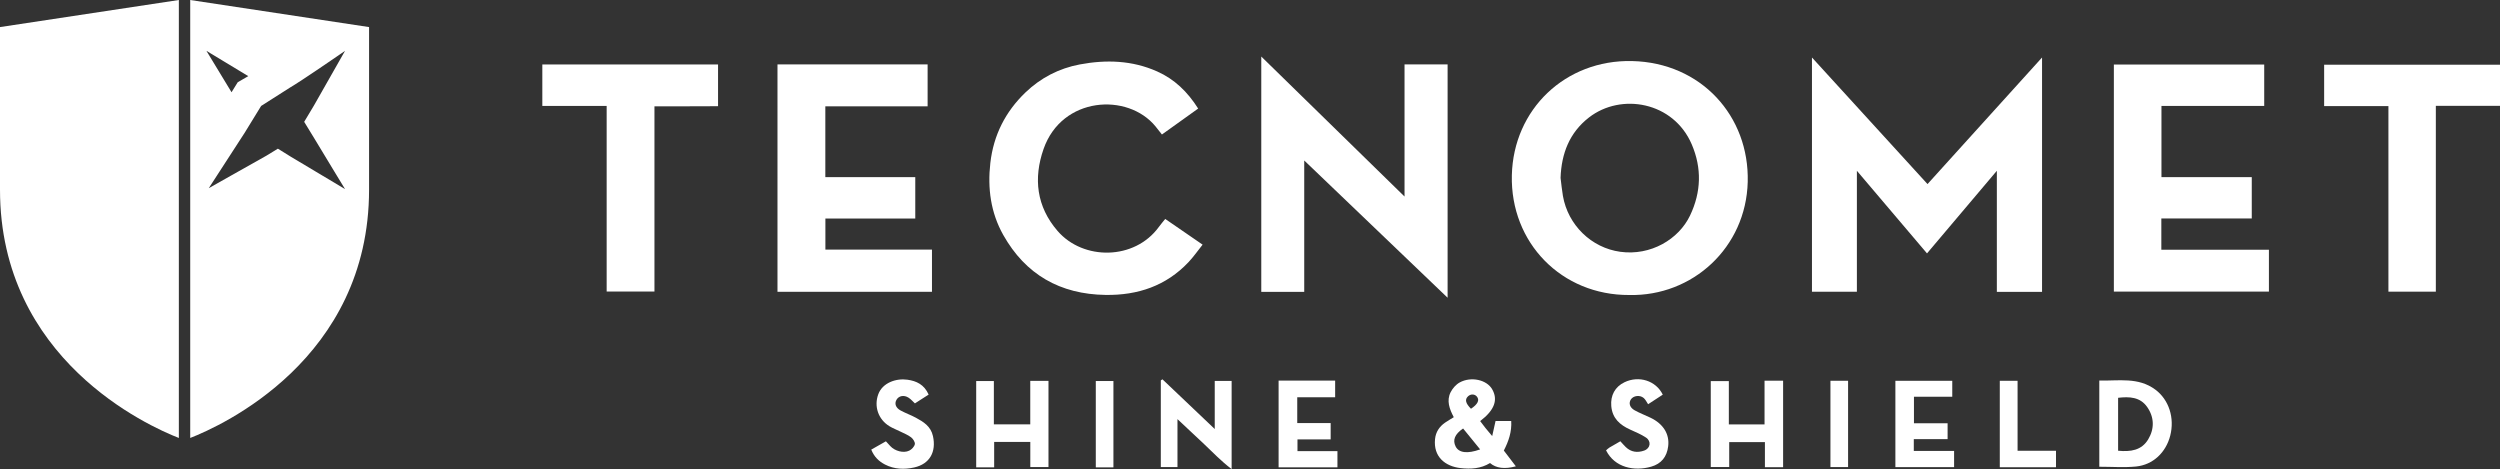
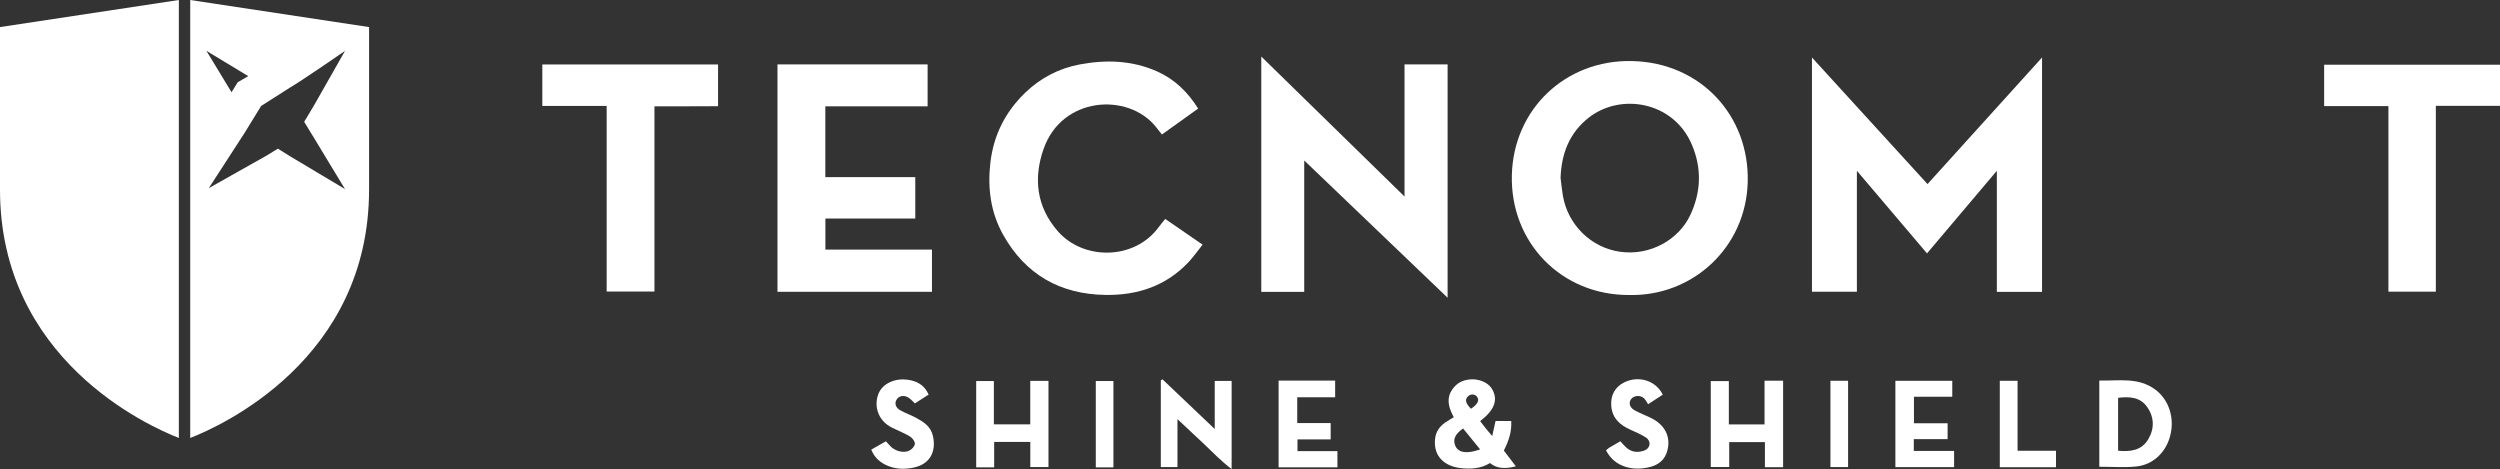
<svg xmlns="http://www.w3.org/2000/svg" id="Livello_2" data-name="Livello 2" viewBox="0 0 769.739 144.427">
  <rect x="0" y="0" width="769.739" height="144.427" fill="#333333" stroke="none" />
  <defs>
    <style>
      .cls-1 {
        fill: #fff;
      }
    </style>
  </defs>
  <g id="Livello_2-2" data-name="Livello 2">
    <path class="cls-1" d="m501.653,90.832c-20.817.108-36.645-16.064-36.162-36.864.472-20.315,16.487-35.623,37.006-35.169,21.236.47,36.137,16.913,35.62,37.194-.516,20.264-17.014,35.27-36.464,34.839h-0Zm-21.162-36.071c.238,1.862.404,3.737.727,5.584,1.566,8.953,8.761,15.96,17.657,17.181,9.351,1.284,17.988-3.825,21.491-11.182,3.439-7.224,3.643-14.574.521-21.881-5.621-13.153-21.753-15.972-31.648-8.293-6.009,4.663-8.485,11.099-8.747,18.591h0Z" />
    <path class="cls-1" d="m239.385,19.82h46.223v12.916h-31.492v21.8h27.693v12.756h-27.673v9.566h32.814v12.991h-47.565V19.82h-0Z" />
-     <path class="cls-1" d="m650.849,89.79V19.859h46.292v12.765h-31.638v21.915h27.805v12.73h-27.843v9.627h33.124v12.894s-47.74,0-47.74,0Z" />
-     <path class="cls-1" d="m358.771,67.411c3.793,2.609,7.471,5.139,11.506,7.915-1.515,1.898-2.799,3.757-4.332,5.381-6.917,7.332-15.627,10.235-25.52,10.099-14.01-.193-24.675-6.271-31.538-18.483-3.839-6.831-4.86-14.313-3.965-22.149.983-8.602,4.662-15.798,10.801-21.697,4.678-4.495,10.344-7.443,16.758-8.641,8.108-1.514,16.114-1.266,23.797,2.158,5.348,2.384,9.366,6.262,12.631,11.433-3.683,2.637-7.362,5.271-11.155,7.987-.732-.926-1.341-1.722-1.975-2.497-8.557-10.443-28.809-9.246-34.467,6.959-3.153,9.031-2.178,17.727,4.311,25.23,7.922,9.16,23.71,9.034,31.17-1.21.594-.815,1.255-1.581,1.977-2.485l-0.0 0Z" />
+     <path class="cls-1" d="m358.771,67.411c3.793,2.609,7.471,5.139,11.506,7.915-1.515,1.898-2.799,3.757-4.332,5.381-6.917,7.332-15.627,10.235-25.52,10.099-14.01-.193-24.675-6.271-31.538-18.483-3.839-6.831-4.86-14.313-3.965-22.149.983-8.602,4.662-15.798,10.801-21.697,4.678-4.495,10.344-7.443,16.758-8.641,8.108-1.514,16.114-1.266,23.797,2.158,5.348,2.384,9.366,6.262,12.631,11.433-3.683,2.637-7.362,5.271-11.155,7.987-.732-.926-1.341-1.722-1.975-2.497-8.557-10.443-28.809-9.246-34.467,6.959-3.153,9.031-2.178,17.727,4.311,25.23,7.922,9.16,23.71,9.034,31.17-1.21.594-.815,1.255-1.581,1.977-2.485l-0.0 0" />
    <path class="cls-1" d="m186.788,32.611h-19.807v-12.765h54.104v12.841c-6.39.1-12.88-.005-19.582.06v57.022h-14.715v-57.159h-0Z" />
    <path class="cls-1" d="m749.983,32.587v57.216h-14.598v-57.135h-19.791v-12.742h54.146v12.661h-19.756 0Z" />
    <path class="cls-1" d="m458.77,142.57c-2.861,1.753-5.946,1.903-9.017,1.56-4.854-.543-8.46-3.529-7.913-8.931.22-2.178,1.319-3.842,3.09-5.069.827-.573,1.705-1.07,2.68-1.677-1.323-2.513-2.293-5.079-.963-7.7.601-1.185,1.649-2.379,2.801-3.005,3.509-1.907,8.277-.807,9.949,2.044,1.926,3.286.789,6.464-3.66,9.862.54.708,1.077,1.437,1.642,2.143.583.729,1.194,1.435,2.062,2.472.39-1.752.702-3.155,1.034-4.648h4.824c.204,3.332-.807,6.237-2.277,9.103,1.219,1.598,2.427,3.181,3.706,4.858-3.485.924-6.078.588-7.956-1.013l0-0Zm-3.043-4.205c-1.845-2.264-3.551-4.357-5.246-6.437-2.588,1.773-3.29,3.571-2.291,5.554.974,1.933,3.582,2.313,7.537.883Zm-2.824-12.509c2.122-1.401,2.708-2.677,1.815-3.757-.673-.813-1.889-.848-2.716-.078-1.038.966-.788,2.128.902,3.834h-0Z" />
    <path class="cls-1" d="m543.294,117.213h5.718v26.635h-5.601v-7.726h-10.993v7.674h-5.681v-26.456h5.564v13.334h10.993v-13.46h0Z" />
    <path class="cls-1" d="m646.366,143.705v-26.534c5.927.136,11.98-1.128,17.252,2.79,4.2,3.121,5.981,8.747,4.588,14.175-1.326,5.162-5.278,8.978-10.531,9.5-3.648.362-7.362.07-11.309.07h0Zm5.791-4.929c3.848.38,7.233-.111,9.265-3.5,1.966-3.28,1.891-6.81-.322-9.969-2.156-3.077-5.434-3.237-8.944-2.828v16.297l-0.0 0Z" />
    <path class="cls-1" d="m317.229,143.804v-7.738h-11.131v7.827h-5.53v-26.572h5.438v13.336h11.209v-13.39h5.61v26.537h-5.597 0Z" />
    <path class="cls-1" d="m362.539,129.043v14.77h-5.13v-26.698c.169-.108.339-.216.508-.324,5.315,5.051,10.63,10.103,16.096,15.298v-14.812h5.201v27.15c-3.238-2.452-5.786-5.145-8.468-7.686-2.723-2.579-5.47-5.133-8.206-7.698h-0Z" />
    <path class="cls-1" d="m583.583,117.246h17.512v4.897h-11.795v8.182h10.359v4.889h-10.408v3.636h12.407v4.977h-18.076v-26.58h-0Z" />
    <path class="cls-1" d="m393.674,117.193h17.41v5.125h-11.669v7.936h10.289v5.037h-10.218v3.605h12.305v4.998h-18.117v-26.702Z" />
    <path class="cls-1" d="m285.925,121.489c-1.455.934-2.818,1.809-4.229,2.715-.668-.614-1.231-1.288-1.936-1.746-1.429-.929-3.026-.608-3.734.631-.679,1.189-.259,2.468,1.282,3.305,1.516.823,3.167,1.399,4.684,2.221,2.366,1.282,4.589,2.632,5.259,5.653,1.072,4.833-.971,8.589-5.771,9.659-3.038.677-6.125.577-8.987-.899-1.856-.957-3.33-2.327-4.24-4.597,1.497-.848,2.965-1.679,4.513-2.556.529.577.945,1.029,1.36,1.482,1.369,1.498,4.043,2.258,5.813,1.398.755-.366,1.575-1.226,1.734-1.992.128-.614-.535-1.636-1.137-2.102-.977-.756-2.184-1.218-3.306-1.78-1.124-.562-2.319-1.001-3.385-1.653-3.472-2.123-4.784-6.147-3.437-9.821,1.306-3.563,5.496-4.994,8.987-4.496,2.773.396,5.13,1.453,6.53,4.58Z" />
    <path class="cls-1" d="m511.96,121.514c-1.327.866-2.681,1.751-4.516,2.948-.443-.648-.776-1.424-1.352-1.919-1.185-1.02-3.194-.728-3.956.442-.733,1.126-.362,2.491,1.151,3.337,1.571.878,3.277,1.511,4.902,2.295,3.988,1.923,5.886,5.075,5.438,8.78-.392,3.249-2.116,5.392-5.219,6.286-5.228,1.506-11.234.305-13.912-5.023.34-.284.665-.628,1.055-.866,1.068-.649,2.164-1.253,3.348-1.932.607.655,1.103,1.242,1.652,1.774,1.648,1.599,3.63,1.821,5.682,1.095,1.953-.691,2.269-2.888.536-4.024-1.494-.979-3.177-1.686-4.817-2.425-3.198-1.442-5.535-3.484-5.85-7.281-.268-3.225,1.125-5.891,4.054-7.303,4.433-2.138,9.706-.514,11.802,3.816l0-0Z" />
    <path class="cls-1" d="m615.725,117.245h5.476v21.543h11.831v5.073h-17.306v-26.616Z" />
    <path class="cls-1" d="m342.819,143.902h-5.429v-26.586h5.429v26.586Z" />
    <path class="cls-1" d="m563.585,117.236h5.432v26.573h-5.432v-26.573Z" />
    <polygon class="cls-1" points="593.316 78.017 614.821 52.581 614.821 89.866 628.736 89.866 628.736 17.705 593.473 56.677 557.896 17.705 557.896 89.832 571.727 89.832 571.727 52.581 593.316 78.017" />
    <polygon class="cls-1" points="401.567 89.857 388.342 89.857 388.342 17.41 432.449 60.51 432.449 19.836 445.711 19.836 445.711 91.673 401.567 49.413 401.567 89.857" />
    <g>
      <path class="cls-1" d="m55.067,0L0,8.338v50.055c0,52.289,45.613,72.77,55.067,76.454V0Z" />
      <path class="cls-1" d="m58.567.001v134.846c9.454-3.684,55.067-24.165,55.067-76.454V8.338L58.567.001Zm17.869,23.441v0l-3.244,1.885-1.904,3.074-7.733-12.749,12.88,7.789Zm20.468,19.382c1.711,2.853,4.047,6.703,5.951,9.839,1.847,3.041,3.291,5.411,3.38,5.556l-16.707-9.975-3.968-2.468-3.507,2.144c-2.647,1.481-7.094,3.986-10.873,6.12-3.779,2.134-6.901,3.897-6.901,3.897l11.132-17.177s.141-.188.31-.512l4.682-7.63,8.758-5.575c.921-.536,2.355-1.453,4.01-2.539l.009-.005c2.689-1.763,5.951-3.977,8.546-5.749,2.51-1.711,4.391-3.013,4.508-3.093l-9.562,16.815-3.018,5.039,3.248,5.312Z" />
    </g>
  </g>
</svg>